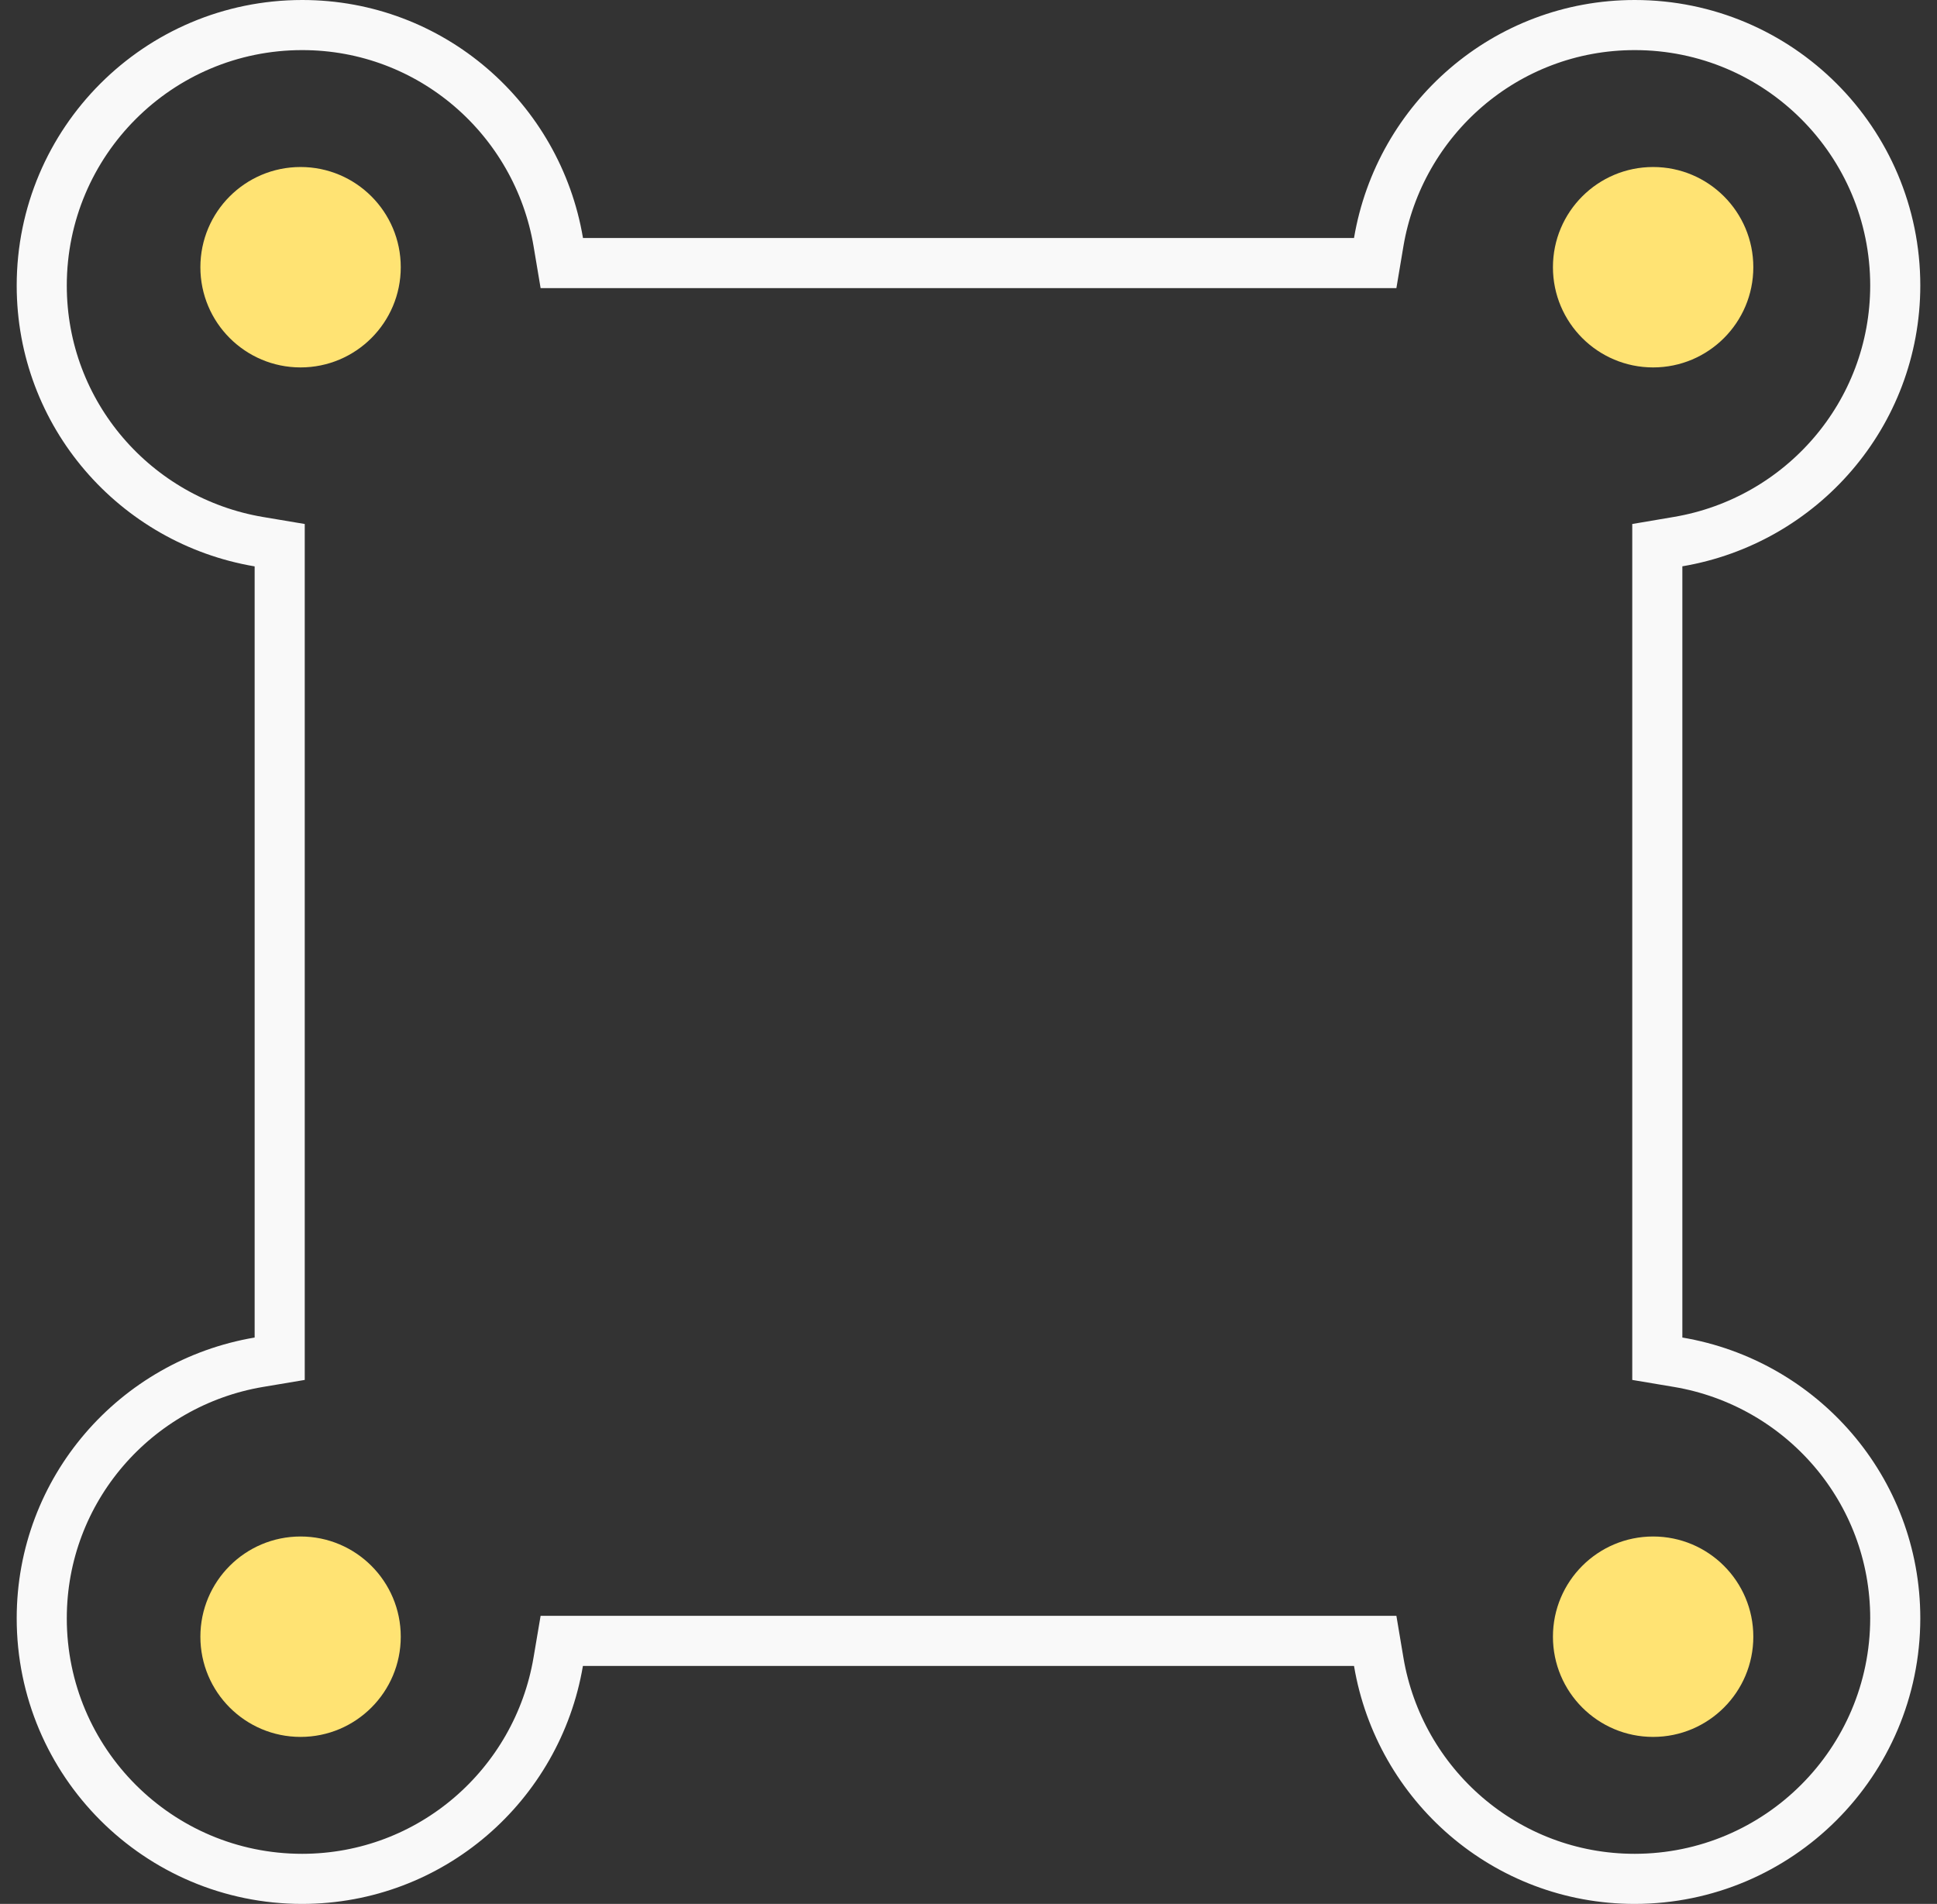
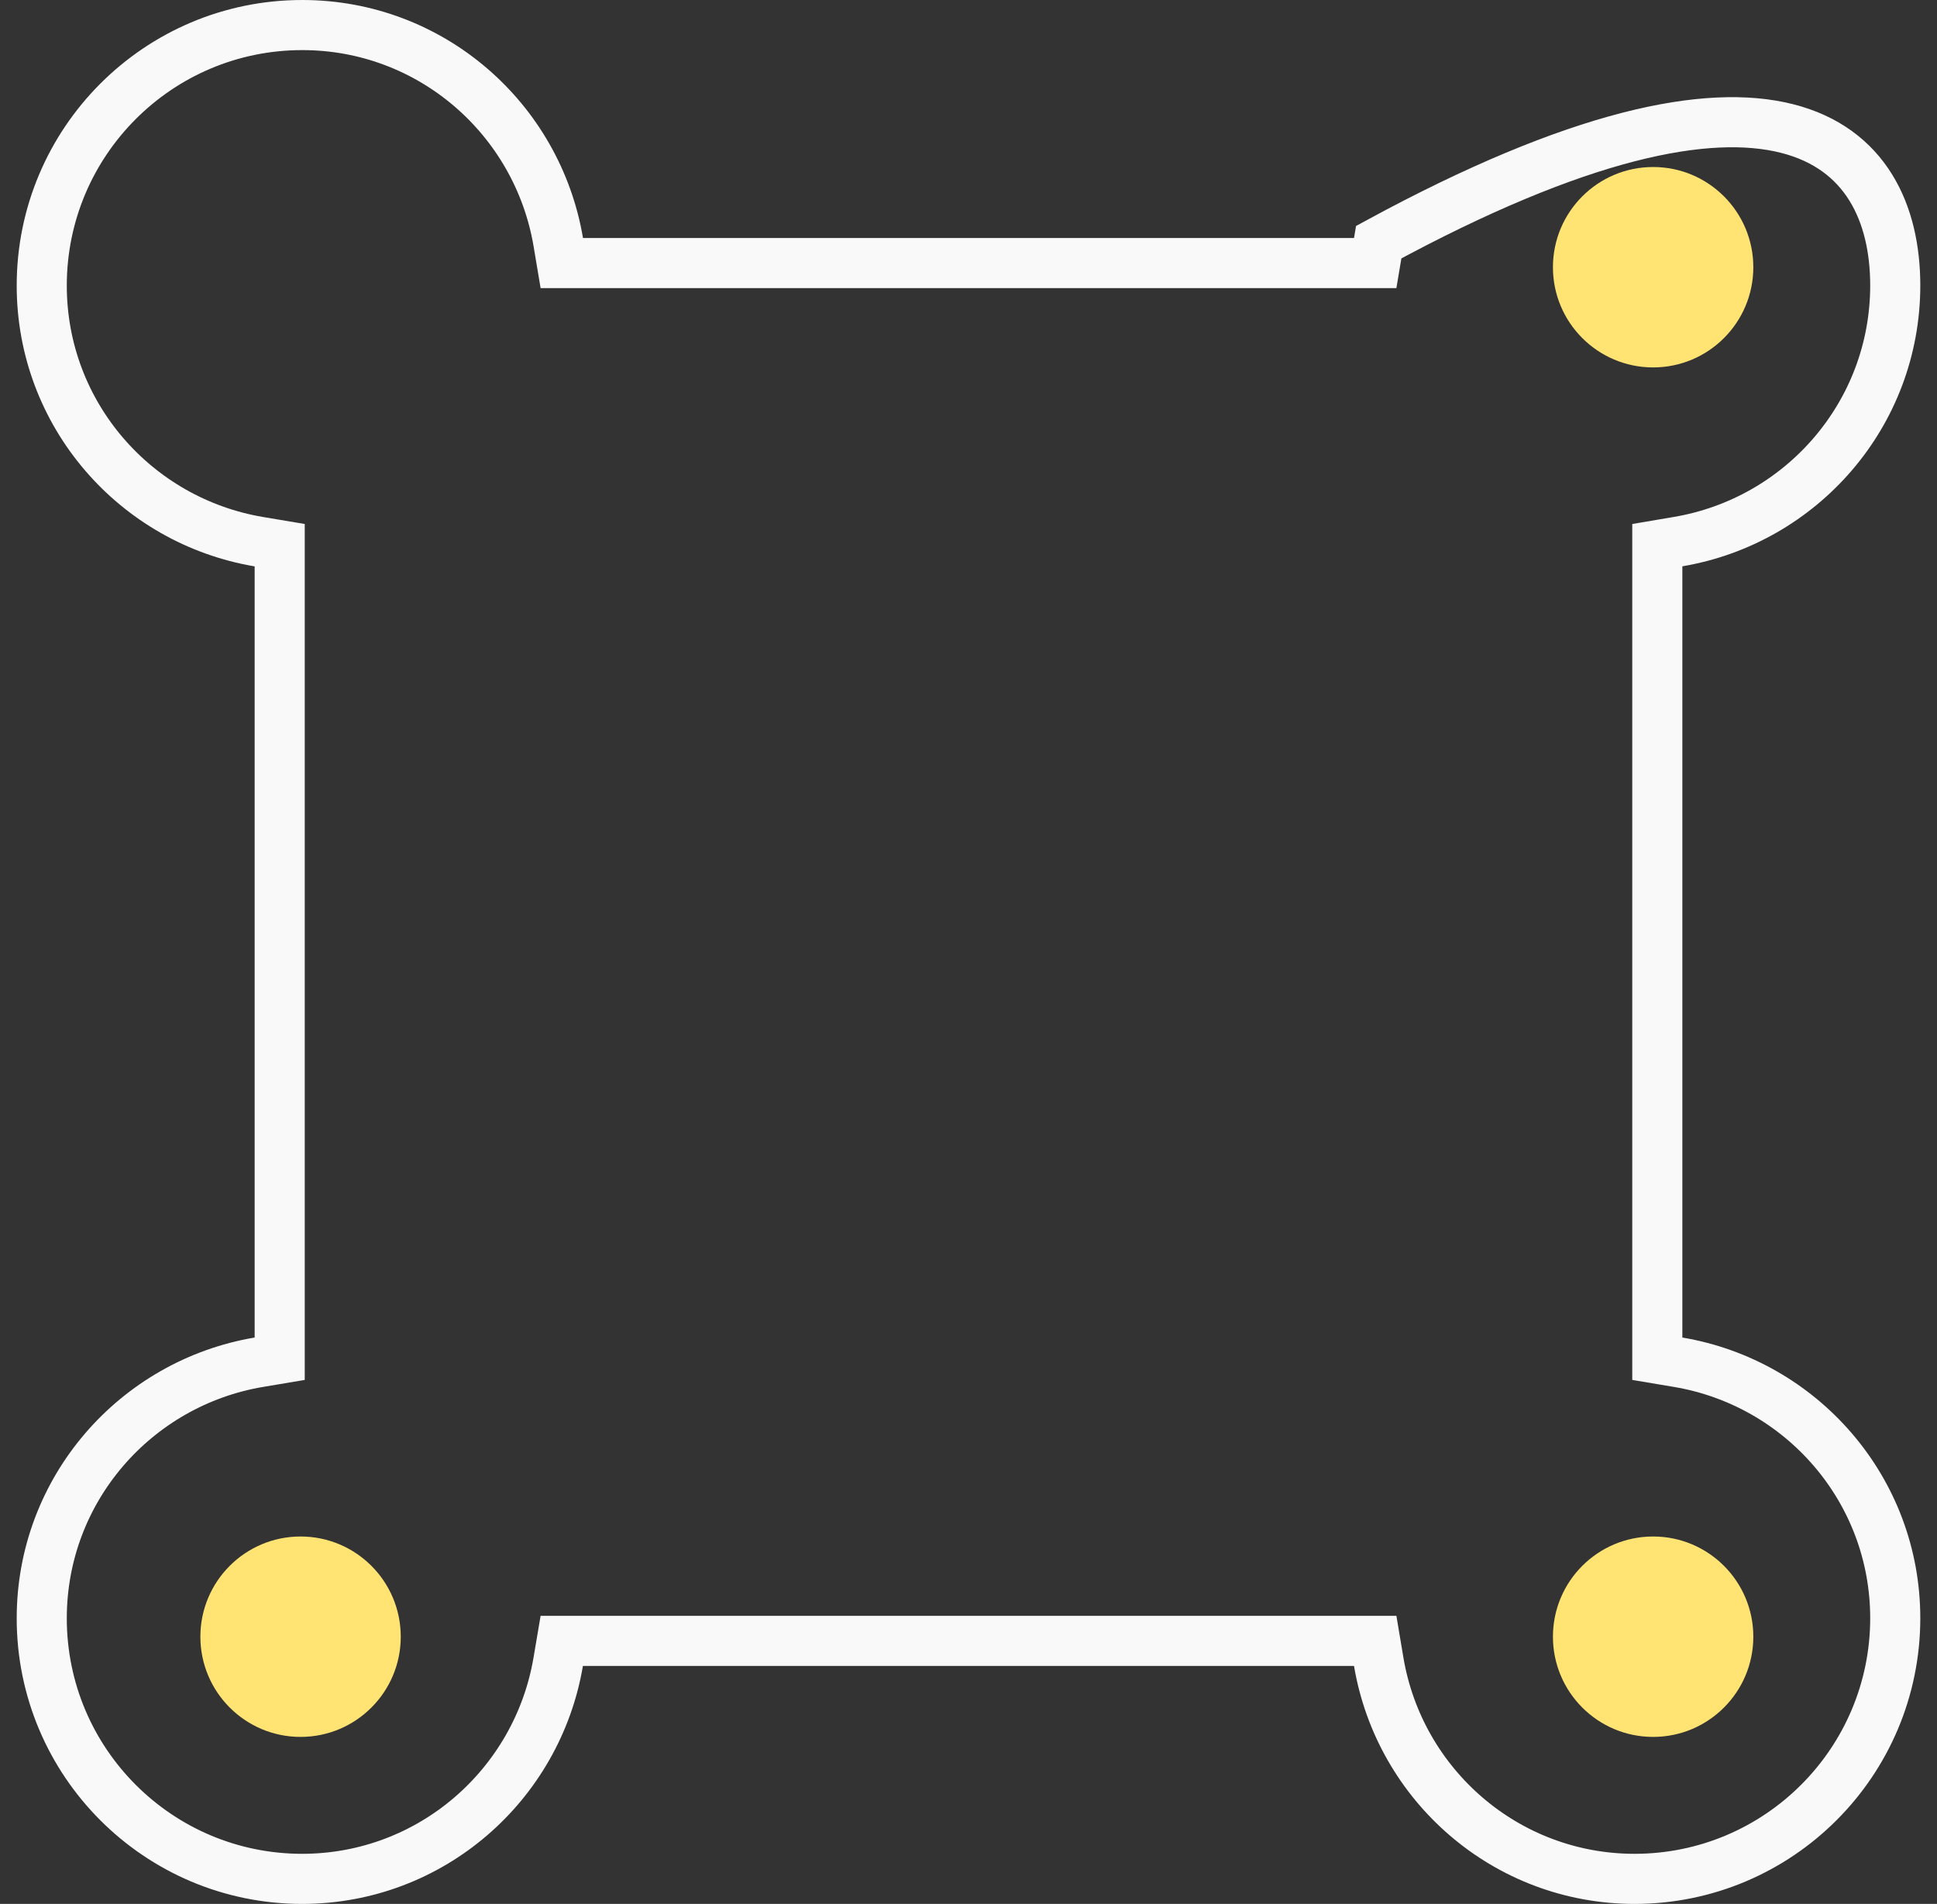
<svg xmlns="http://www.w3.org/2000/svg" width="58" height="57" viewBox="0 0 58 57" fill="none">
  <rect x="0" y="0" width="58" height="57" fill="#333333" stroke="none" />
-   <circle cx="9" cy="8" r="3" fill="#FFE373" />
  <circle cx="9" cy="49" r="3" fill="#FFE373" />
  <circle cx="49.5" cy="8" r="3" fill="#FFE373" />
  <circle cx="49.5" cy="49" r="3" fill="#FFE373" />
-   <path d="M49.625 40.044V40.678L50.25 40.783C53.939 41.405 56.75 44.591 56.75 48.449C56.745 52.756 53.256 56.245 48.949 56.25C45.091 56.25 41.905 53.439 41.283 49.75L41.178 49.125H40.544H17.455H16.821L16.715 49.75C16.09 53.437 12.906 56.246 9.049 56.25C4.742 56.25 1.25 52.758 1.25 48.45C1.25 44.592 4.061 41.406 7.75 40.783L8.375 40.678V40.044V16.956V16.322L7.75 16.217C4.061 15.595 1.25 12.408 1.25 8.55C1.25 4.242 4.742 0.75 9.05 0.75C12.908 0.75 16.095 3.561 16.717 7.25L16.822 7.875H17.456H40.544H41.178L41.283 7.25C41.906 3.561 45.092 0.75 48.95 0.75C53.258 0.75 56.749 4.242 56.75 8.549C56.746 12.406 53.937 15.59 50.25 16.215L49.625 16.321V16.955V40.044Z" stroke="#F9F9F9" stroke-width="1.5" />
+   <path d="M49.625 40.044V40.678L50.25 40.783C53.939 41.405 56.75 44.591 56.75 48.449C56.745 52.756 53.256 56.245 48.949 56.25C45.091 56.25 41.905 53.439 41.283 49.75L41.178 49.125H40.544H17.455H16.821L16.715 49.75C16.09 53.437 12.906 56.246 9.049 56.25C4.742 56.25 1.25 52.758 1.25 48.45C1.25 44.592 4.061 41.406 7.75 40.783L8.375 40.678V40.044V16.956V16.322L7.75 16.217C4.061 15.595 1.25 12.408 1.25 8.55C1.25 4.242 4.742 0.75 9.05 0.75C12.908 0.75 16.095 3.561 16.717 7.25L16.822 7.875H17.456H40.544H41.178L41.283 7.25C53.258 0.75 56.749 4.242 56.75 8.549C56.746 12.406 53.937 15.59 50.25 16.215L49.625 16.321V16.955V40.044Z" stroke="#F9F9F9" stroke-width="1.5" />
</svg>